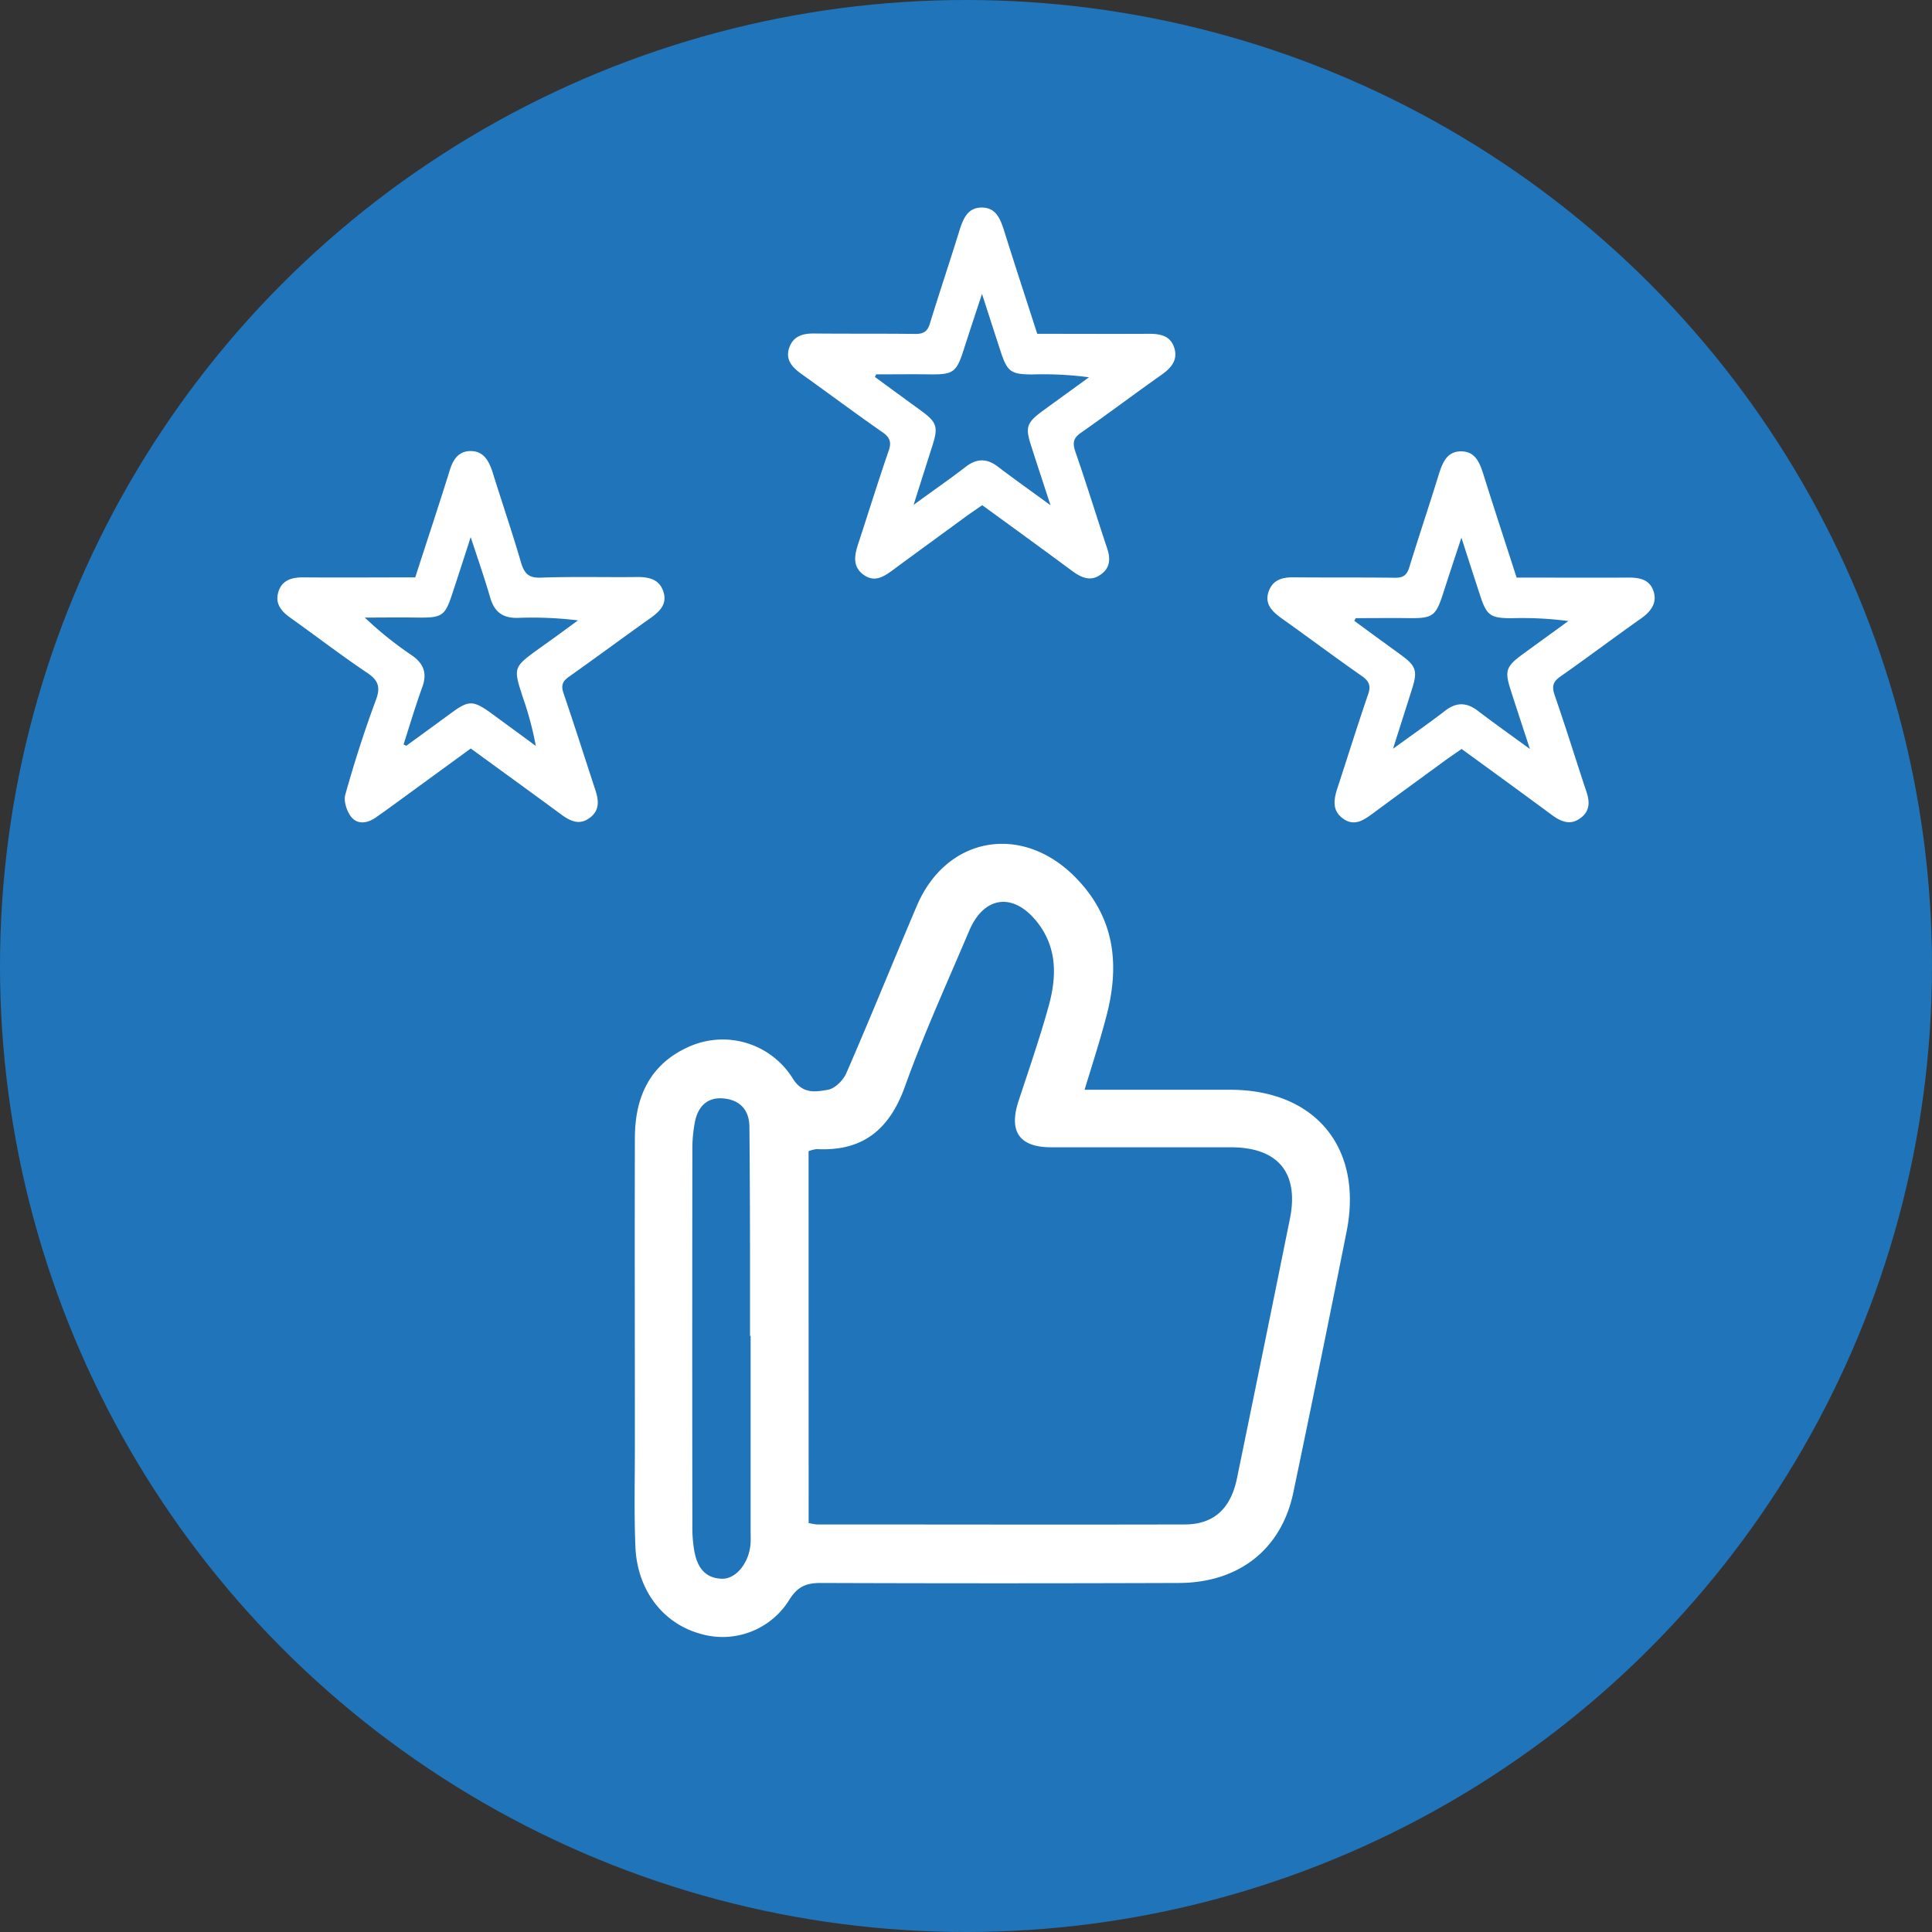
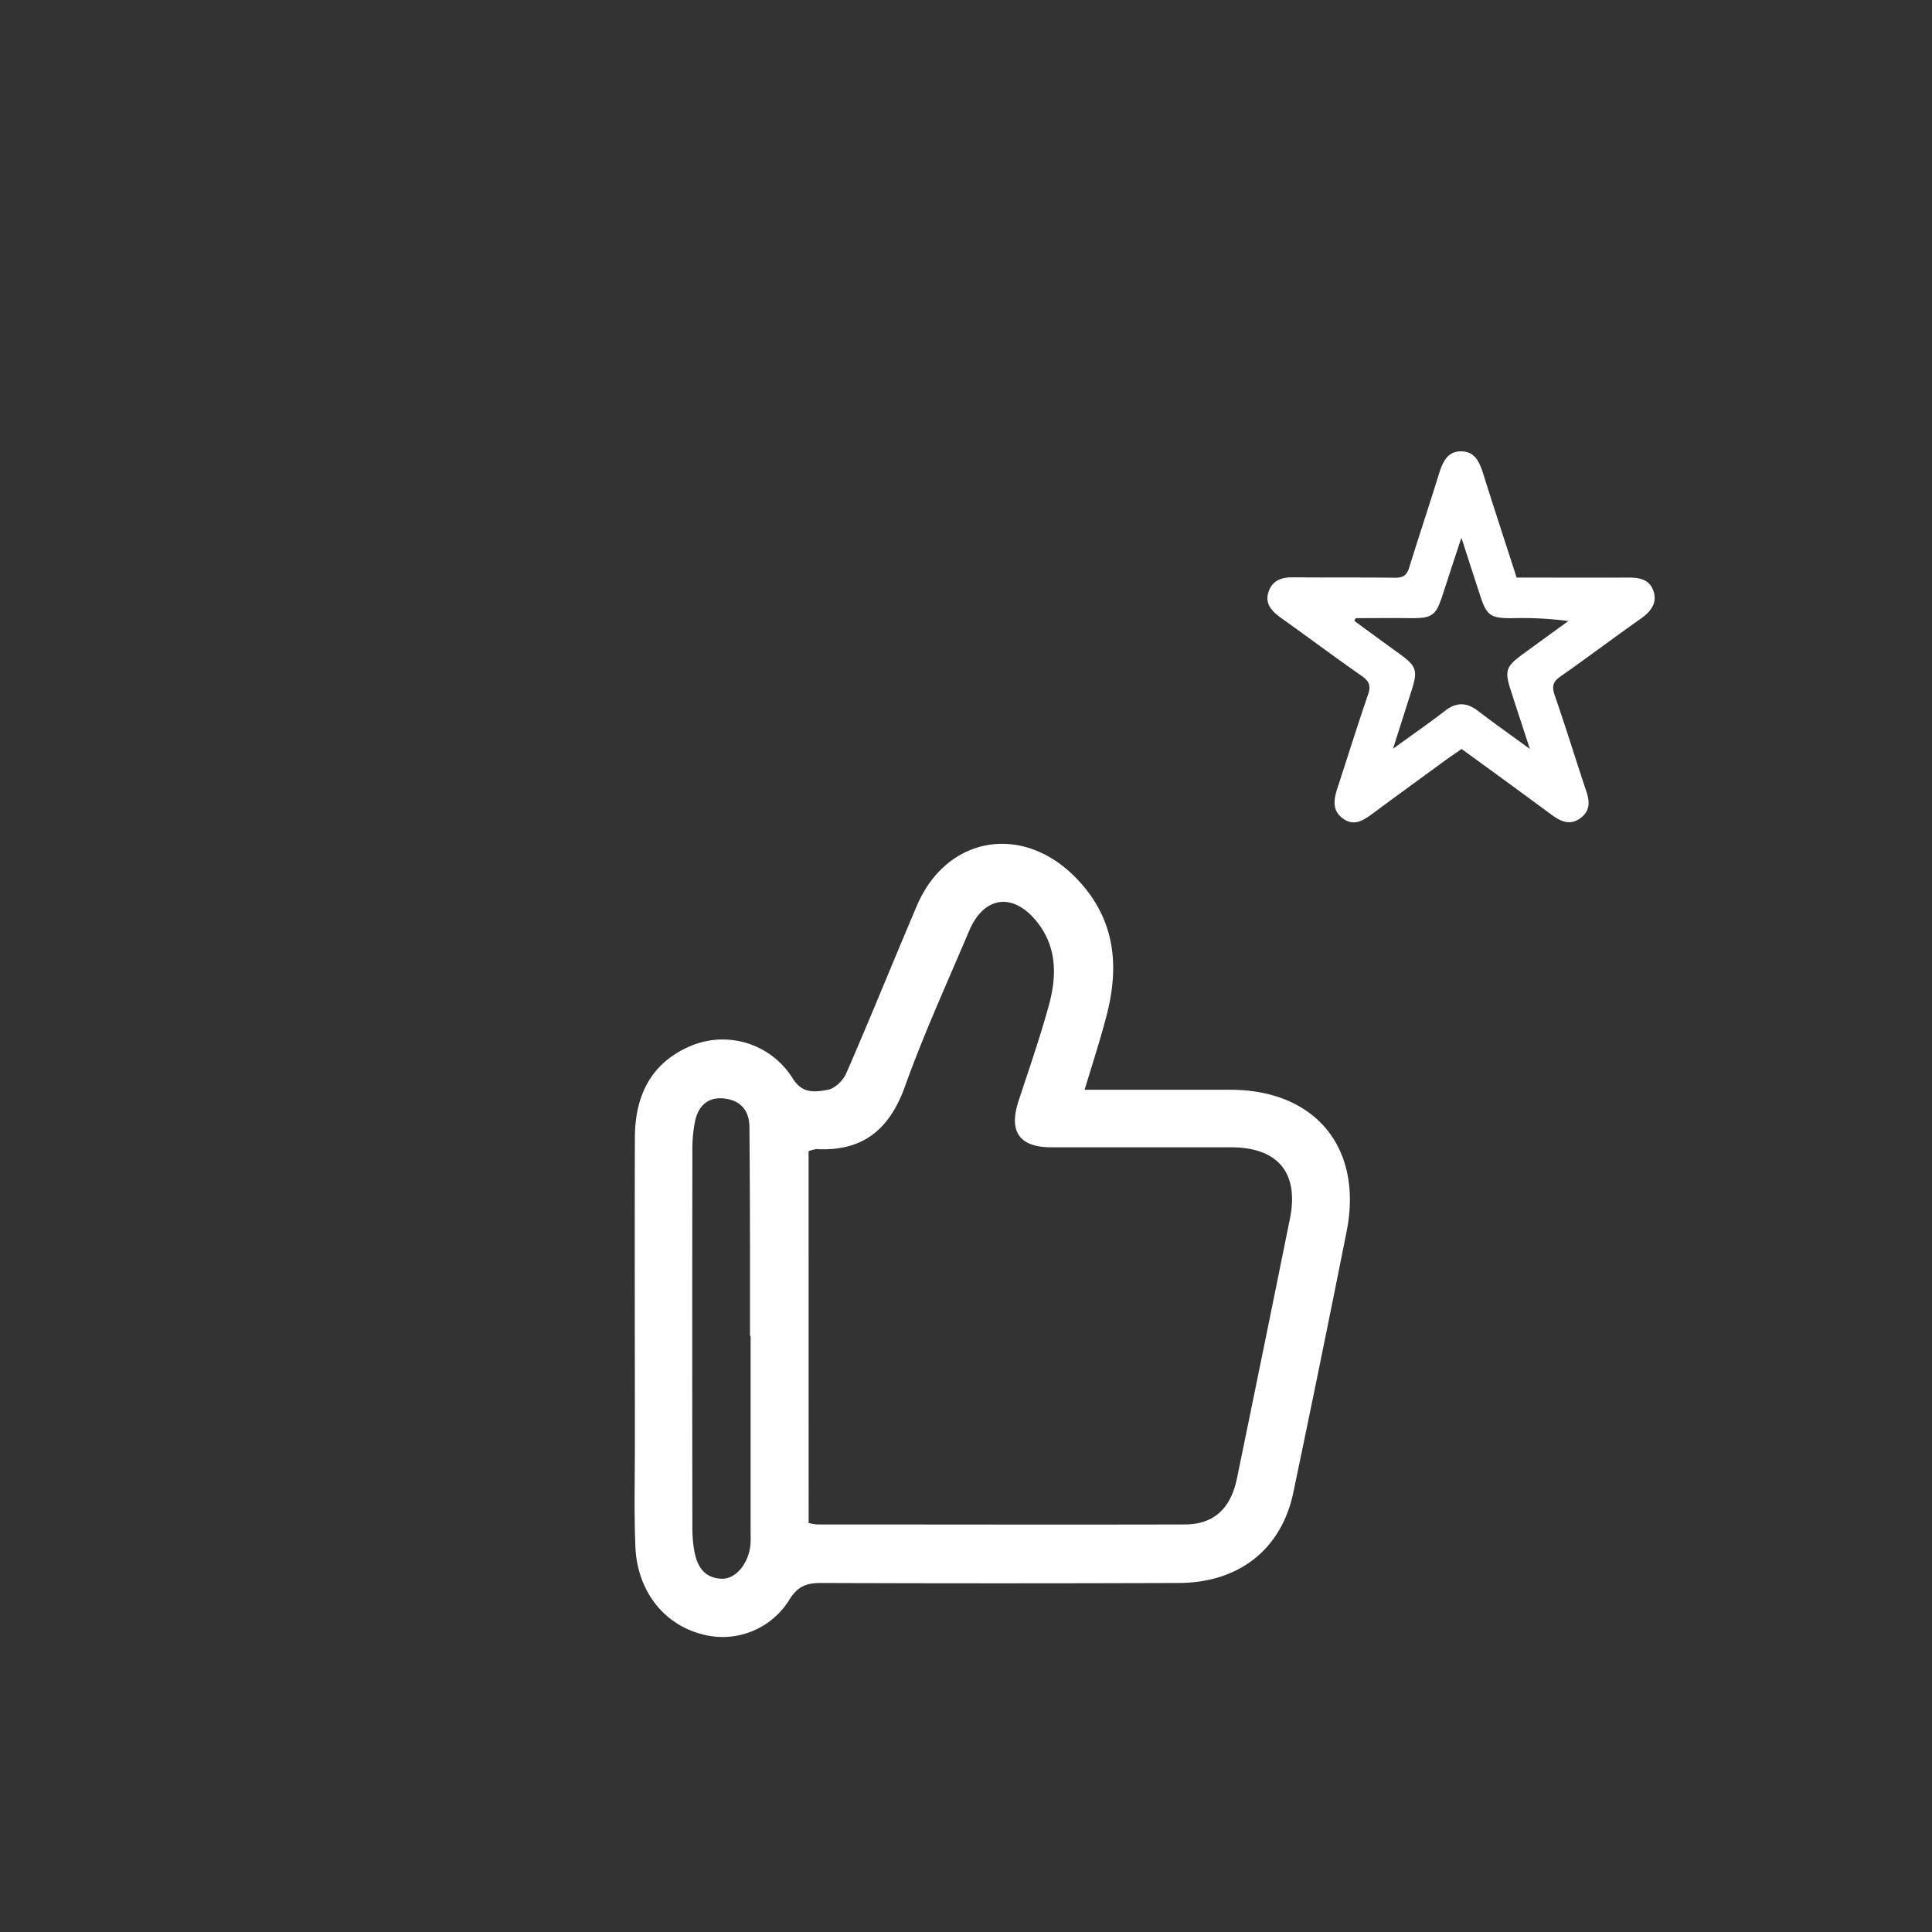
<svg xmlns="http://www.w3.org/2000/svg" viewBox="0 0 583.94 583.94">
  <rect x="0" y="0" width="583.94" height="583.94" fill="#333333" stroke="none" />
  <defs>
    <style>.cls-1{fill:#1f74ba;}.cls-2{fill:#fff;}</style>
  </defs>
  <g id="Capa_2" data-name="Capa 2">
    <g id="Capa_1-2" data-name="Capa 1">
-       <circle class="cls-1" cx="291.97" cy="291.97" r="291.97" />
-       <path class="cls-2" d="M122,225c.22.15.53.25.81.4,4.56-3.3,9.11-6.64,13.71-10,5.1-3.73,6.49-3.73,11.72,0,4.56,3.34,9.15,6.7,13.71,10.06a98.26,98.26,0,0,0-3.93-14.71c-2.92-9-2.9-9.05,4.87-14.69,4-2.82,7.88-5.67,11.8-8.55a113.33,113.33,0,0,0-18.14-.76c-4.55.12-7.12-1.75-8.38-6.11-1.69-5.77-3.62-11.41-5.91-18.3-2,6.29-3.67,11.35-5.35,16.48-2.39,7.43-3.1,7.93-10.84,7.84-5.25-.08-10.55,0-15.8,0a108.4,108.4,0,0,0,14.26,11.45c3.52,2.47,4.62,5.34,3.13,9.51-2.08,5.71-3.79,11.51-5.66,17.31m3.53-50.5c3.5-10.84,7-21.38,10.29-31.9,1-3.43,2.6-6.21,6.47-6.2s5.44,2.94,6.55,6.25c2.85,9.2,6,18.34,8.68,27.59,1,3.21,2.29,4.54,5.89,4.42,9.77-.36,19.52-.07,29.31-.19,3.56,0,6.6.73,7.81,4.48,1.14,3.59-1,5.83-3.73,7.79-8.36,5.94-16.54,12-24.86,17.89-2,1.41-2.38,2.69-1.63,4.92,3.3,9.68,6.39,19.42,9.57,29.11,1.08,3.18,1.47,6.22-1.51,8.51-3.23,2.49-6,1.09-8.85-1-9-6.64-18.09-13.2-27.23-19.87-8.76,6.38-17.37,12.68-26,18.95-.88.61-1.85,1.29-2.74,1.93-2.52,1.75-5.45,2.16-7.34-.14-1.4-1.72-2.39-4.82-1.85-6.76,2.71-9.68,5.78-19.31,9.3-28.75,1.47-4,.52-6-2.86-8.22C103,198,95.5,192.22,87.74,186.7c-2.79-2-4.68-4.29-3.59-7.83s4.07-4.37,7.45-4.36c11.21.09,22.39,0,34,0" />
      <path class="cls-2" d="M409.78,186.8l-.45.84c4.63,3.43,9.28,6.8,14,10.23s5.19,4.87,3.43,10.44-3.6,11.3-5.72,18c5.82-4.24,10.86-7.72,15.64-11.41,3.44-2.71,6.56-2.68,10-.06,4.8,3.68,9.78,7.19,15.73,11.55-2.18-6.69-4-12.16-5.75-17.64-1.95-6-1.54-7.3,3.72-11.12,4.53-3.32,9.09-6.59,13.64-9.92a106.44,106.44,0,0,0-17.08-.86c-6.4,0-7.58-.76-9.53-6.74-1.81-5.48-3.57-11-5.7-17.59-2.17,6.52-3.92,11.84-5.64,17.18-2.13,6.53-3.15,7.2-10.13,7.13-5.36-.07-10.74,0-16.12,0m48.61-12.26c11.56,0,22.63.06,33.71,0,3.31,0,6.35.48,7.59,4s-.65,6.15-3.58,8.26c-8.24,5.8-16.25,11.85-24.53,17.65-2.29,1.59-2.6,3-1.74,5.61,3.36,9.67,6.36,19.43,9.58,29.11,1.08,3.1,1.11,5.93-1.69,8-3,2.32-5.77,1.24-8.54-.74-9-6.66-18.08-13.26-27.46-20.08-1.82,1.26-3.65,2.49-5.42,3.79-7.12,5.21-14.21,10.36-21.31,15.61-2.83,2.07-5.67,4.15-9.17,1.6s-2.65-6.15-1.49-9.64c3-9.16,5.88-18.39,9-27.51,1-2.65.69-4.2-1.79-5.92-8.26-5.76-16.33-11.81-24.54-17.65-2.74-2-4.83-4.27-3.63-7.81s4.05-4.39,7.48-4.36c10.21.1,20.45,0,30.66.13,2.54.05,3.7-.77,4.43-3.28,2.92-9.47,6.1-18.9,9-28.35,1.14-3.45,2.51-6.6,6.67-6.57s5.49,3.25,6.62,6.72c3.25,10.39,6.68,20.76,10.09,31.38" />
-       <path class="cls-2" d="M264.88,113.08l-.45.84c4.64,3.43,9.29,6.8,14,10.24s5.19,4.86,3.42,10.43-3.6,11.3-5.71,18c5.81-4.25,10.86-7.73,15.64-11.42,3.44-2.71,6.55-2.68,10,0,4.8,3.67,9.78,7.18,15.73,11.54-2.17-6.69-4-12.16-5.74-17.64-2-6-1.55-7.3,3.71-11.12,4.54-3.32,9.1-6.58,13.65-9.92a106.5,106.5,0,0,0-17.08-.86c-6.4,0-7.58-.76-9.54-6.74-1.8-5.48-3.57-11-5.7-17.59-2.17,6.52-3.92,11.84-5.64,17.19-2.12,6.53-3.14,7.2-10.12,7.12-5.37-.07-10.75,0-16.13,0m48.61-12.26c11.56,0,22.64.06,33.71,0,3.31,0,6.36.48,7.6,4,1.29,3.72-.66,6.15-3.59,8.26-8.23,5.8-16.25,11.85-24.53,17.65-2.29,1.59-2.59,3-1.73,5.62,3.35,9.66,6.35,19.42,9.57,29.1,1.08,3.11,1.11,5.93-1.69,8-3,2.31-5.77,1.23-8.54-.75-9-6.66-18.07-13.26-27.46-20.08-1.82,1.27-3.64,2.49-5.42,3.79-7.11,5.22-14.21,10.36-21.31,15.61-2.82,2.07-5.67,4.15-9.17,1.6s-2.65-6.15-1.48-9.63c3-9.17,5.87-18.4,9-27.52,1-2.65.68-4.2-1.79-5.92-8.27-5.75-16.34-11.8-24.55-17.65-2.74-2-4.82-4.27-3.63-7.81s4.06-4.39,7.48-4.36c10.22.1,20.45,0,30.67.13,2.53,0,3.7-.77,4.43-3.28,2.91-9.47,6.09-18.9,9-28.34,1.14-3.46,2.51-6.61,6.68-6.58s5.48,3.25,6.62,6.72c3.25,10.39,6.67,20.76,10.08,31.38" />
      <path class="cls-2" d="M226.84,403.77h-.15c0-6.7,0-13.44,0-20.17,0-14.31-.05-28.57-.18-42.88,0-5-2.61-8.14-7.62-8.7-5.18-.58-8,2.52-8.89,7.26a42.74,42.74,0,0,0-.73,8.5q-.09,56.63,0,113.2a41.23,41.23,0,0,0,.41,6.7c.7,5,2.61,9.29,8.52,9.49,4.27.1,8.14-4.78,8.62-10.33.13-1.44.05-2.89.05-4.29V403.77m17.54,56.55a17.25,17.25,0,0,0,2.45.44c37,0,74.12.09,111.18,0,8.82,0,13.95-4.75,15.84-14q8.07-39.19,16-78.44c2.77-13.85-3.6-21.53-17.85-21.56-18.12,0-36.25,0-54.35,0-9.56,0-12.81-4.75-9.88-13.82,3.17-9.66,6.51-19.26,9.22-29.09,2.36-8.7,2.55-17.34-3.47-25.06-7.18-9.16-16.13-8.08-20.64,2.59-6.58,15.55-13.65,31-19.34,46.87-4.7,13.15-12.78,19.81-26.8,19.06a11,11,0,0,0-2.38.63Zm83.45-130.94c15.31,0,29.76,0,44.19,0,25.5.1,39.9,17.5,35,42.64q-7.87,39.54-16.14,79.06c-3.57,17.15-16.44,27.35-34.73,27.37q-54,.19-108.13,0c-4.26,0-6.86,1-9.34,4.85a23.71,23.71,0,0,1-27,10.51c-11.4-3.13-19.21-13.31-19.67-26.51-.41-10.19-.15-20.42-.15-30.64,0-31-.09-62.06,0-93,.08-12.14,4.57-22,16.18-27.22A24.93,24.93,0,0,1,239.63,326c3,4.78,6.87,4,10.53,3.4,2.1-.34,4.66-2.8,5.62-5,7.31-16.78,14.15-33.77,21.34-50.64,8.93-20.94,31.61-24.93,47.7-8.81,12.42,12.47,13.72,27.09,9.37,43-1.82,6.88-4,13.62-6.36,21.36" />
    </g>
  </g>
</svg>